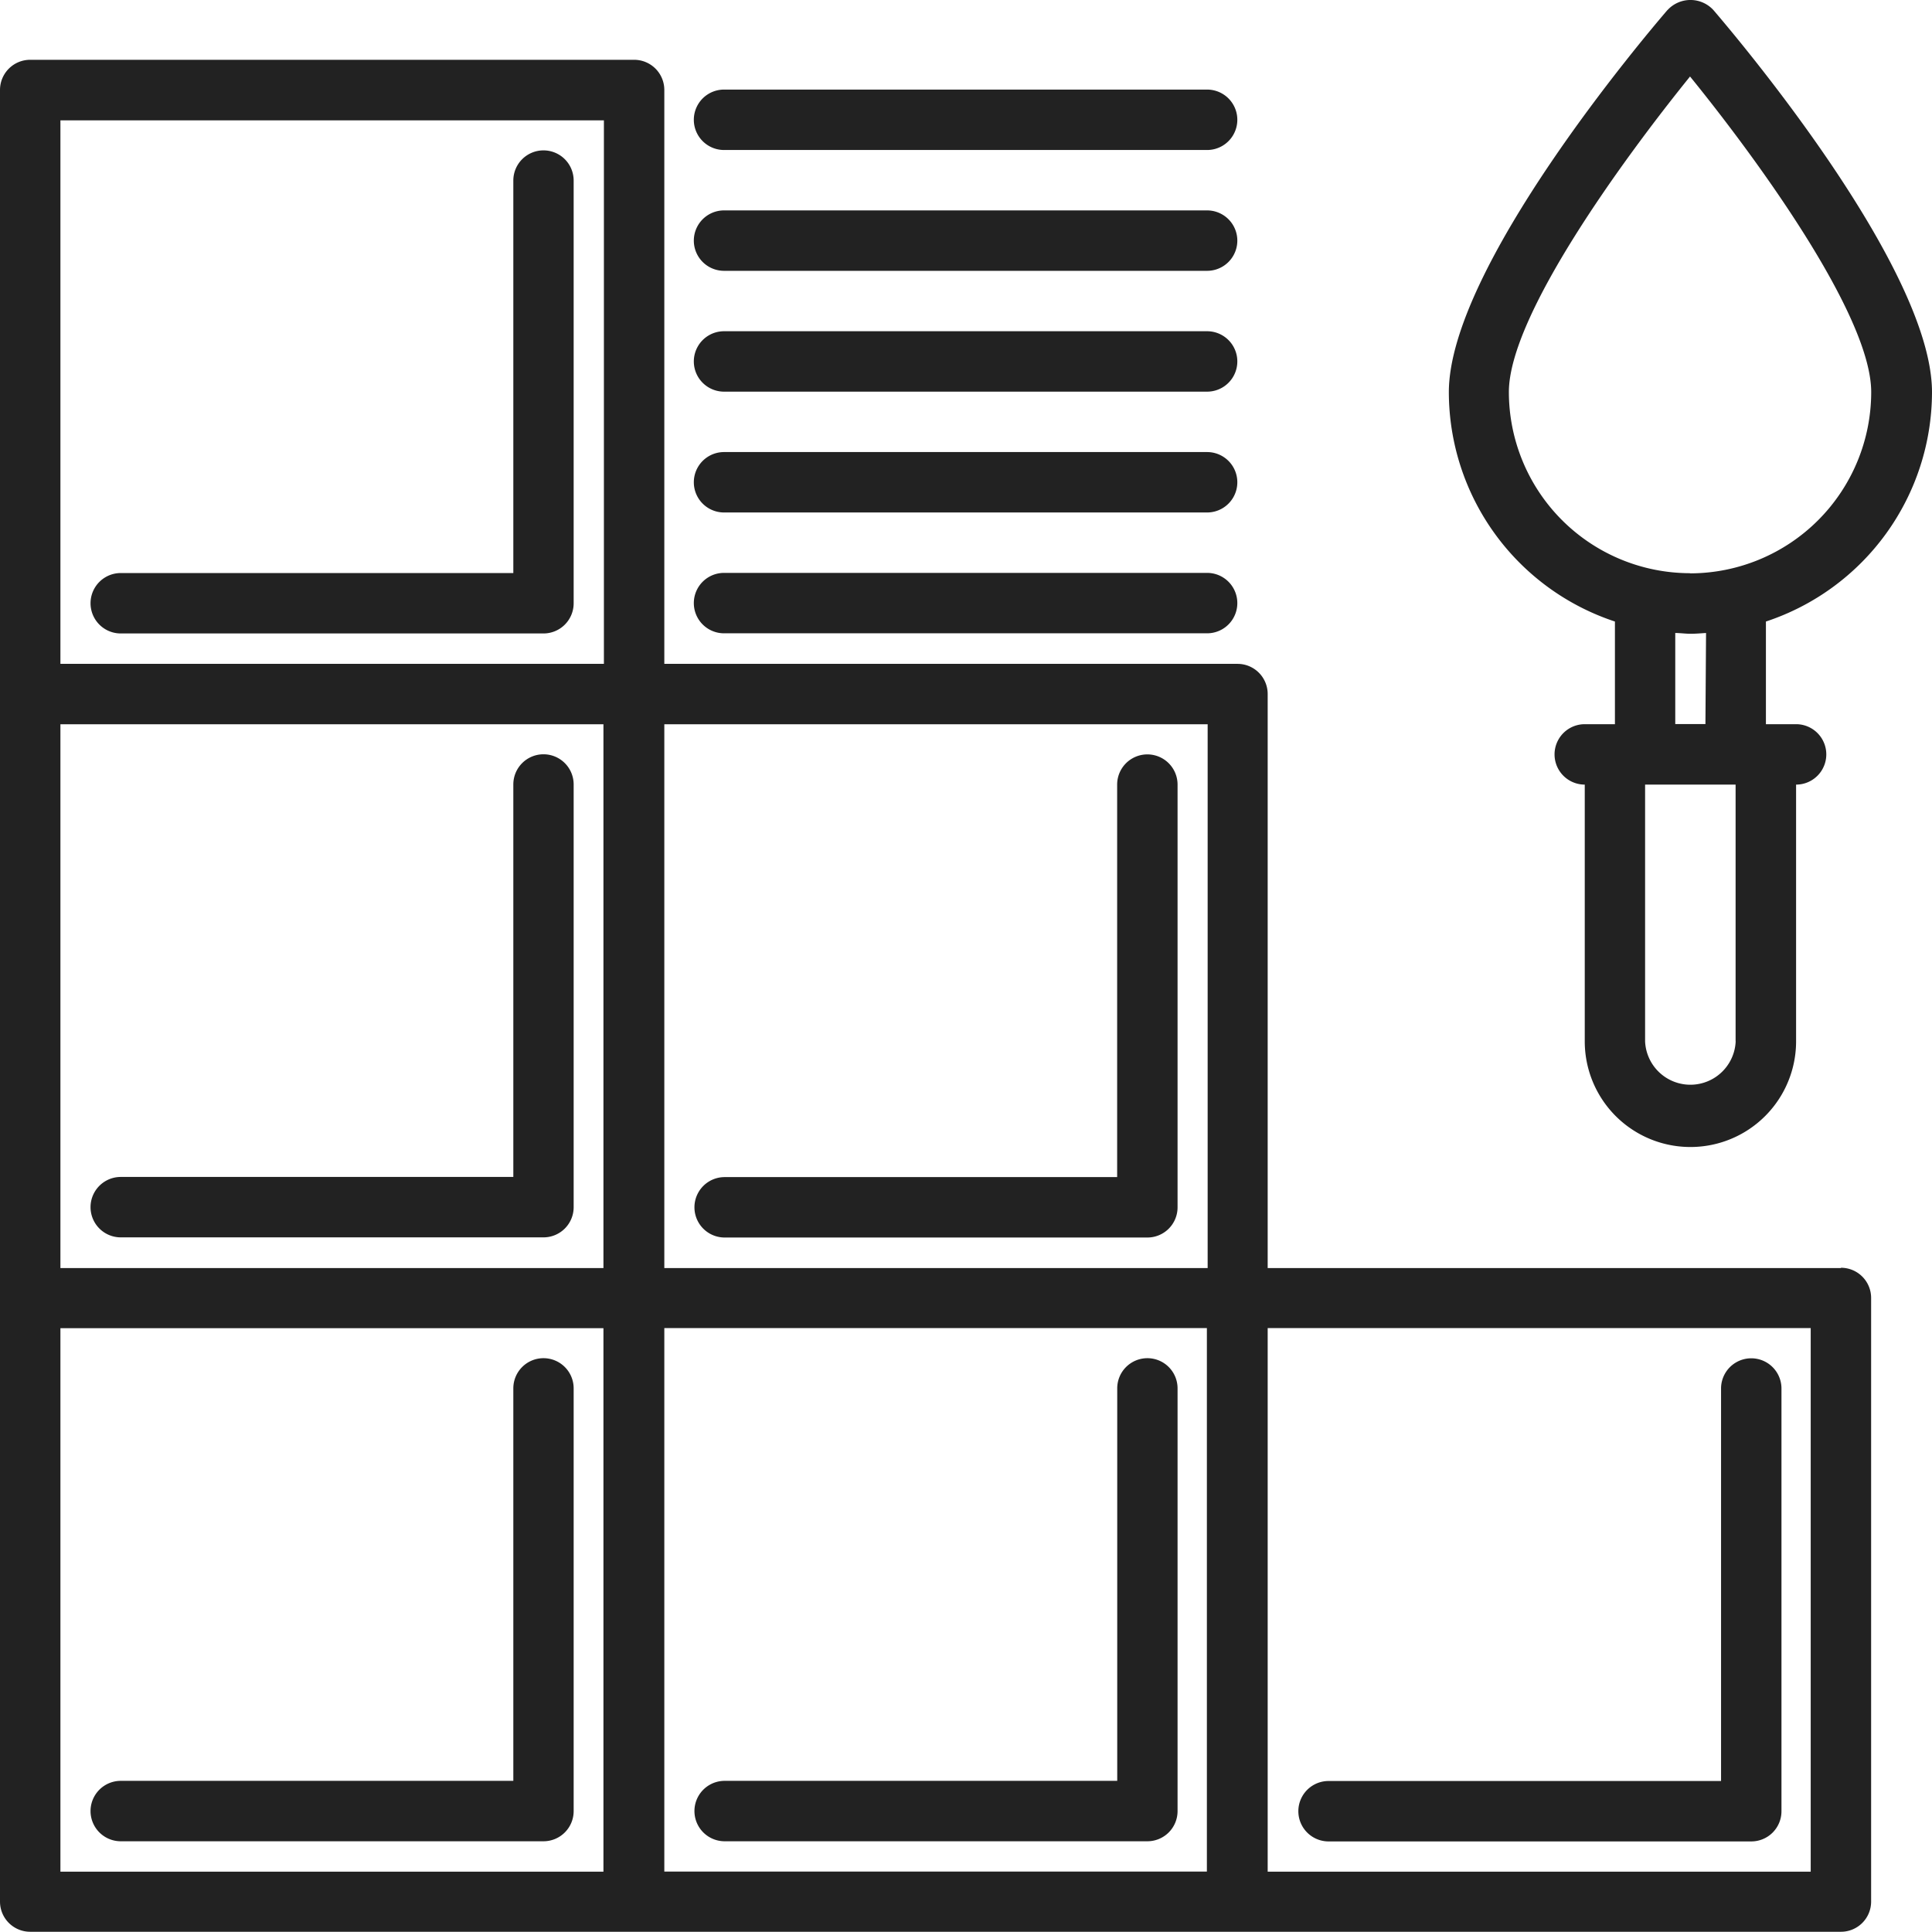
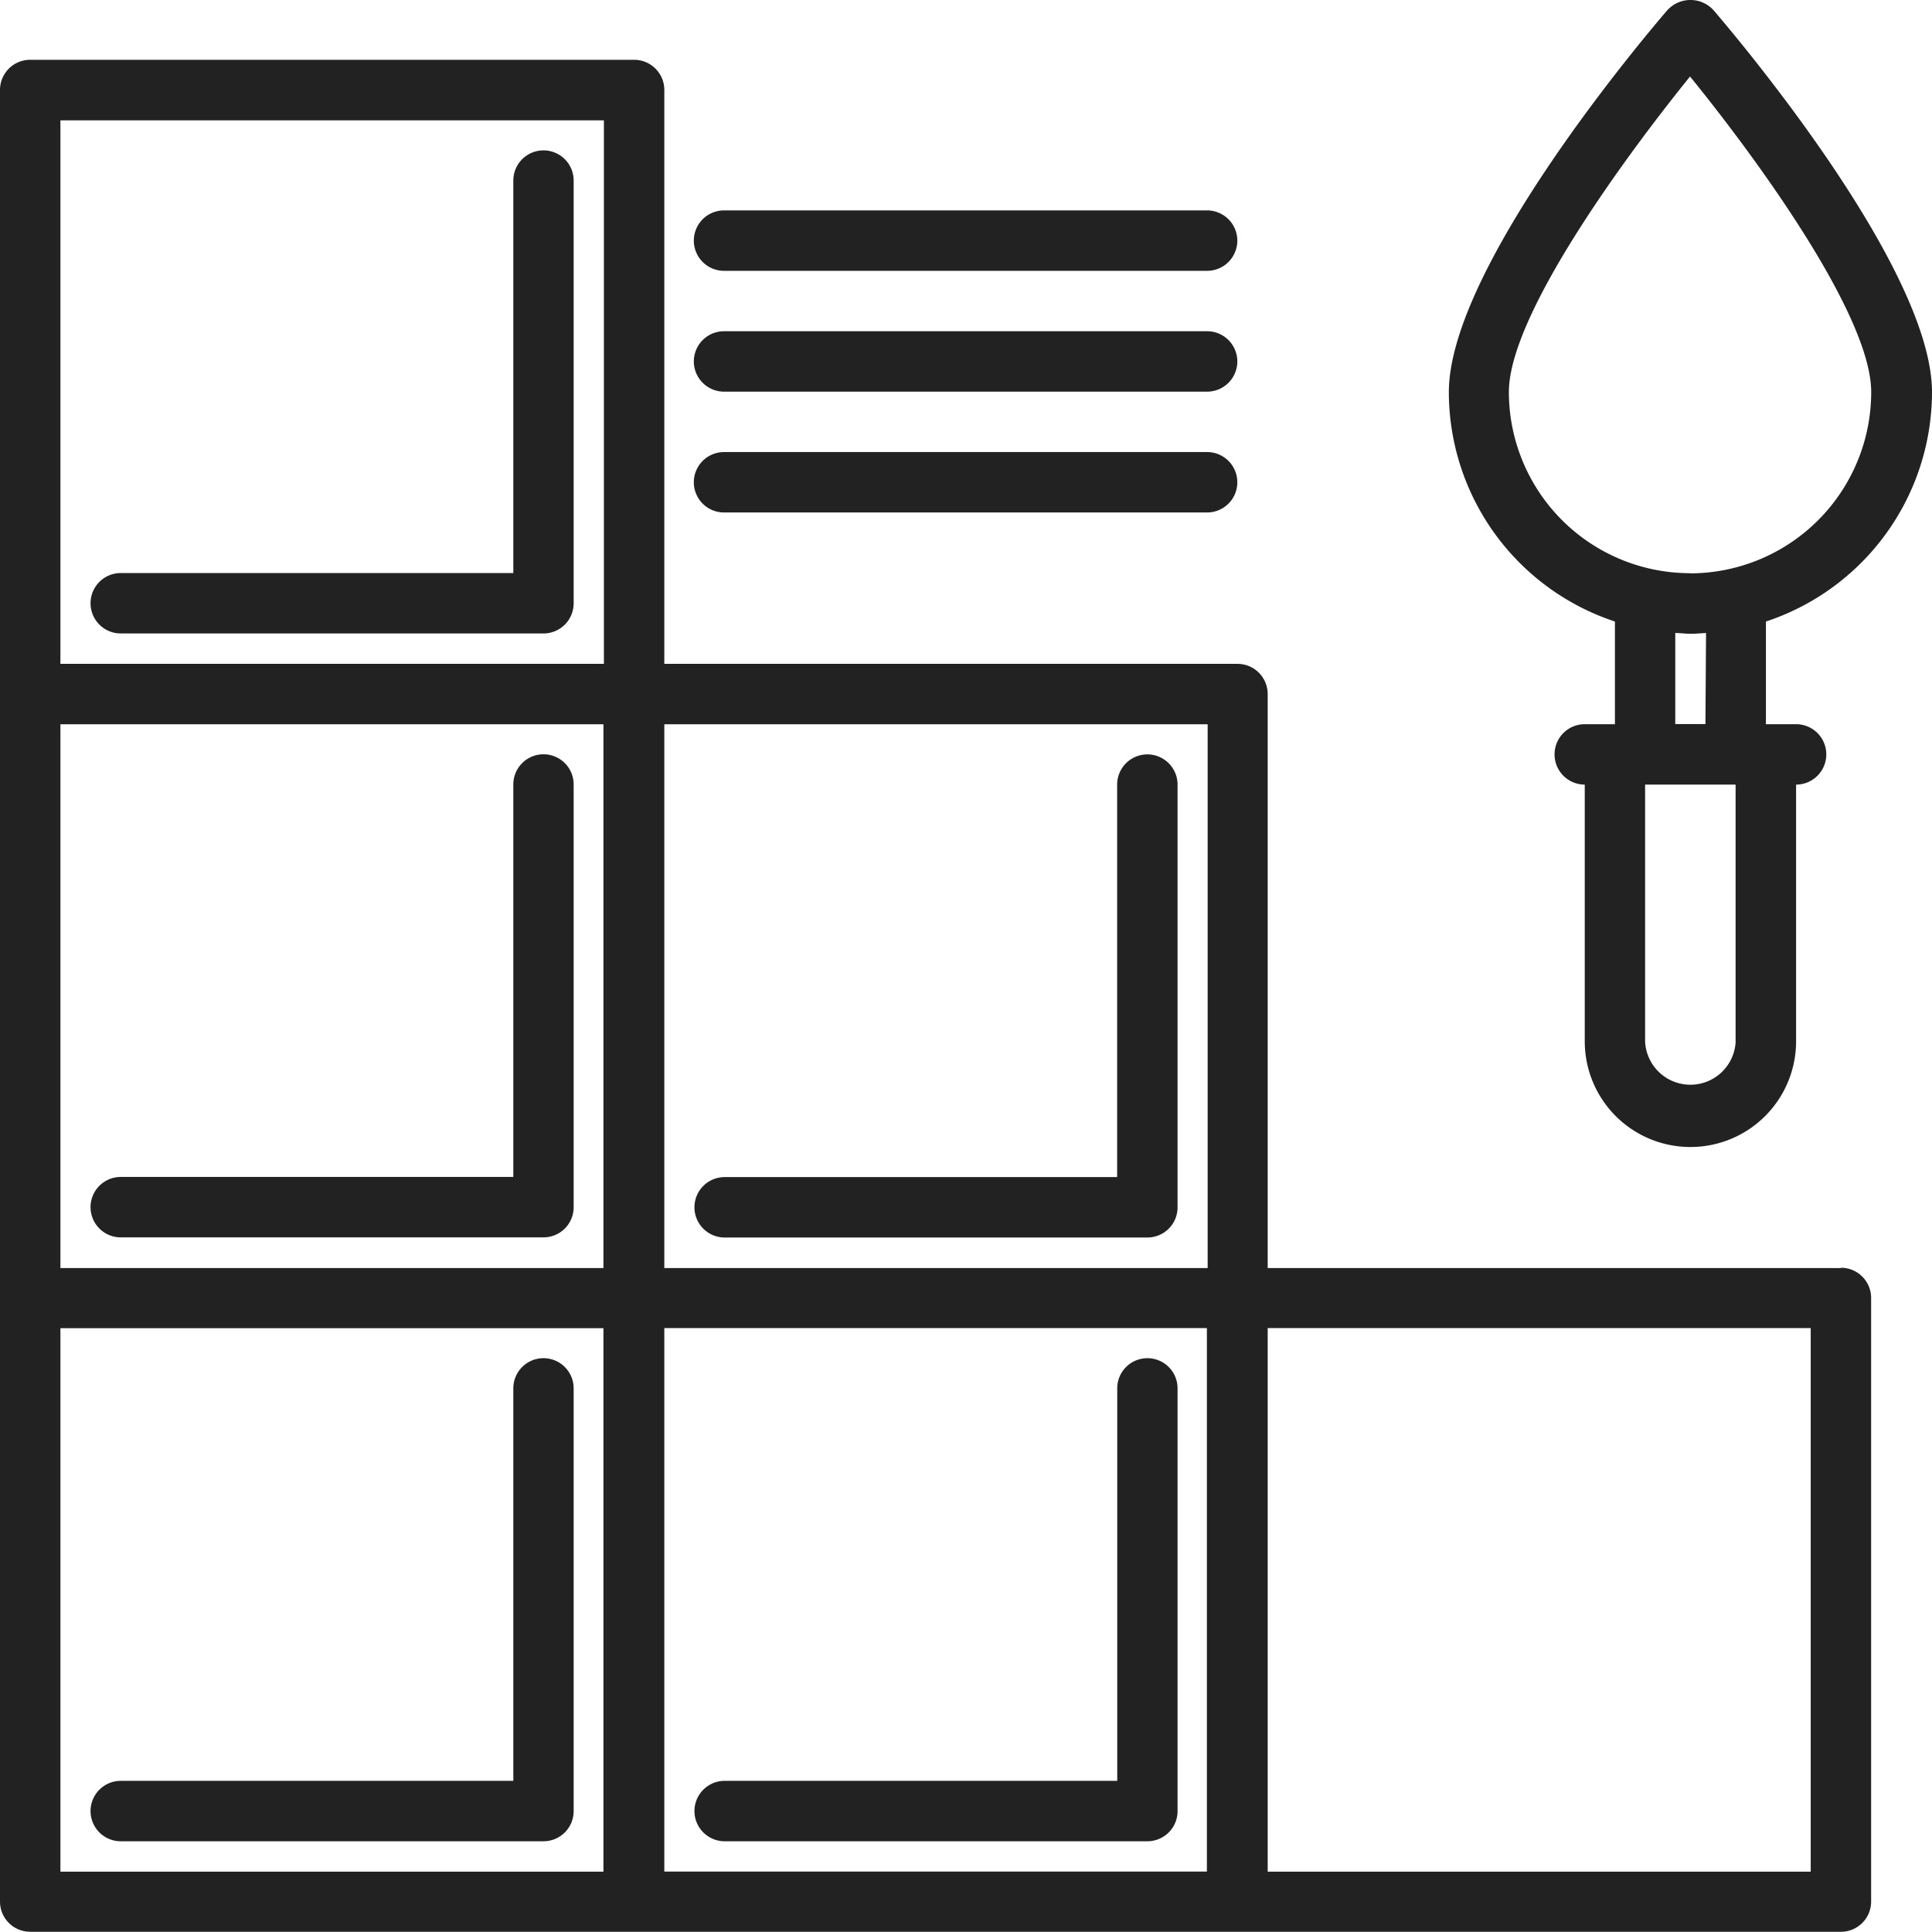
<svg xmlns="http://www.w3.org/2000/svg" width="25.104" height="25.105" viewBox="0 0 25.104 25.105">
  <defs>
    <style>.a{fill:#222;}</style>
  </defs>
  <g transform="translate(-0.008 -0.015)">
    <path class="a" d="M23.929,17.7H16.48V10.241a.392.392,0,0,0-.392-.392H8.64V2.394A.392.392,0,0,0,8.247,2H.4a.392.392,0,0,0-.392.392v23.54a.392.392,0,0,0,.392.392H23.929a.392.392,0,0,0,.392-.392V18.088a.392.392,0,0,0-.392-.392ZM.793,10.634H7.849V17.7H.793ZM8.64,18.48h7.05v7.062H8.64ZM15.7,17.7H8.64V10.634H15.7ZM.793,2.787H7.855V9.849H.793Zm0,15.694H7.849v7.062H.793Zm22.744,7.062H16.48V18.48h7.056v7.062Z" transform="translate(0 -1.208)" />
    <path class="a" d="M8.893,5a.392.392,0,0,0-.392.392v5.1H3.4a.392.392,0,0,0,0,.785H8.893a.392.392,0,0,0,.392-.392V5.394A.392.392,0,0,0,8.893,5Z" transform="translate(-1.823 -3.031)" />
    <path class="a" d="M8.893,25a.392.392,0,0,0-.392.392v5.1H3.4a.392.392,0,0,0,0,.785H8.893a.392.392,0,0,0,.392-.392V25.394A.392.392,0,0,0,8.893,25Z" transform="translate(-1.823 -15.184)" />
    <path class="a" d="M8.893,45a.392.392,0,0,0-.392.392v5.1H3.4a.392.392,0,0,0,0,.785H8.893a.392.392,0,0,0,.392-.392V45.394A.392.392,0,0,0,8.893,45Z" transform="translate(-1.823 -27.337)" />
    <path class="a" d="M23.4,31.279h5.493a.392.392,0,0,0,.392-.392V25.394a.392.392,0,0,0-.785,0v5.1H23.4a.392.392,0,0,0,0,.785Z" transform="translate(-13.976 -15.184)" />
    <path class="a" d="M28.893,45a.392.392,0,0,0-.392.392v5.1H23.4a.392.392,0,1,0,0,.785h5.493a.392.392,0,0,0,.392-.392V45.394A.392.392,0,0,0,28.893,45Z" transform="translate(-13.976 -27.337)" />
-     <path class="a" d="M43.4,51.279h5.493a.392.392,0,0,0,.392-.392V45.394a.392.392,0,0,0-.785,0v5.1H43.4a.392.392,0,1,0,0,.785Z" transform="translate(-26.129 -27.337)" />
-     <path class="a" d="M23.38,3.767h6.277a.392.392,0,1,0,0-.785H23.38a.392.392,0,1,0,0,.785Z" transform="translate(-13.964 -1.803)" />
    <path class="a" d="M23.38,7.769h6.277a.392.392,0,1,0,0-.785H23.38a.392.392,0,1,0,0,.785Z" transform="translate(-13.964 -4.235)" />
    <path class="a" d="M23.38,11.771h6.277a.392.392,0,0,0,0-.785H23.38a.392.392,0,1,0,0,.785Z" transform="translate(-13.964 -6.667)" />
    <path class="a" d="M23.38,15.773h6.277a.392.392,0,0,0,0-.785H23.38a.392.392,0,1,0,0,.785Z" transform="translate(-13.964 -9.099)" />
-     <path class="a" d="M23.38,19.773h6.277a.392.392,0,1,0,0-.785H23.38a.392.392,0,1,0,0,.785Z" transform="translate(-13.964 -11.529)" />
    <path class="a" d="M50.833.145c-.291.338-2.841,3.35-2.841,4.966a3.143,3.143,0,0,0,2.158,2.98V9.425h-.392a.392.392,0,0,0,0,.785h0v3.336a1.373,1.373,0,1,0,2.746,0V10.21a.392.392,0,1,0,0-.785h-.392V8.091a3.144,3.144,0,0,0,2.158-2.98c0-1.616-2.551-4.628-2.841-4.966a.405.405,0,0,0-.595,0Zm.886,13.4a.589.589,0,0,1-1.177,0h0V10.21h1.176v3.336Zm-.393-4.122h-.392V8.24c.065,0,.13.01.2.01s.131-.006.2-.01Zm-.2-1.96a2.356,2.356,0,0,1-2.354-2.354c0-.995,1.5-3.044,2.354-4.1.856,1.053,2.354,3.1,2.354,4.1A2.356,2.356,0,0,1,51.131,7.465Z" transform="translate(-29.158)" />
  </g>
</svg>